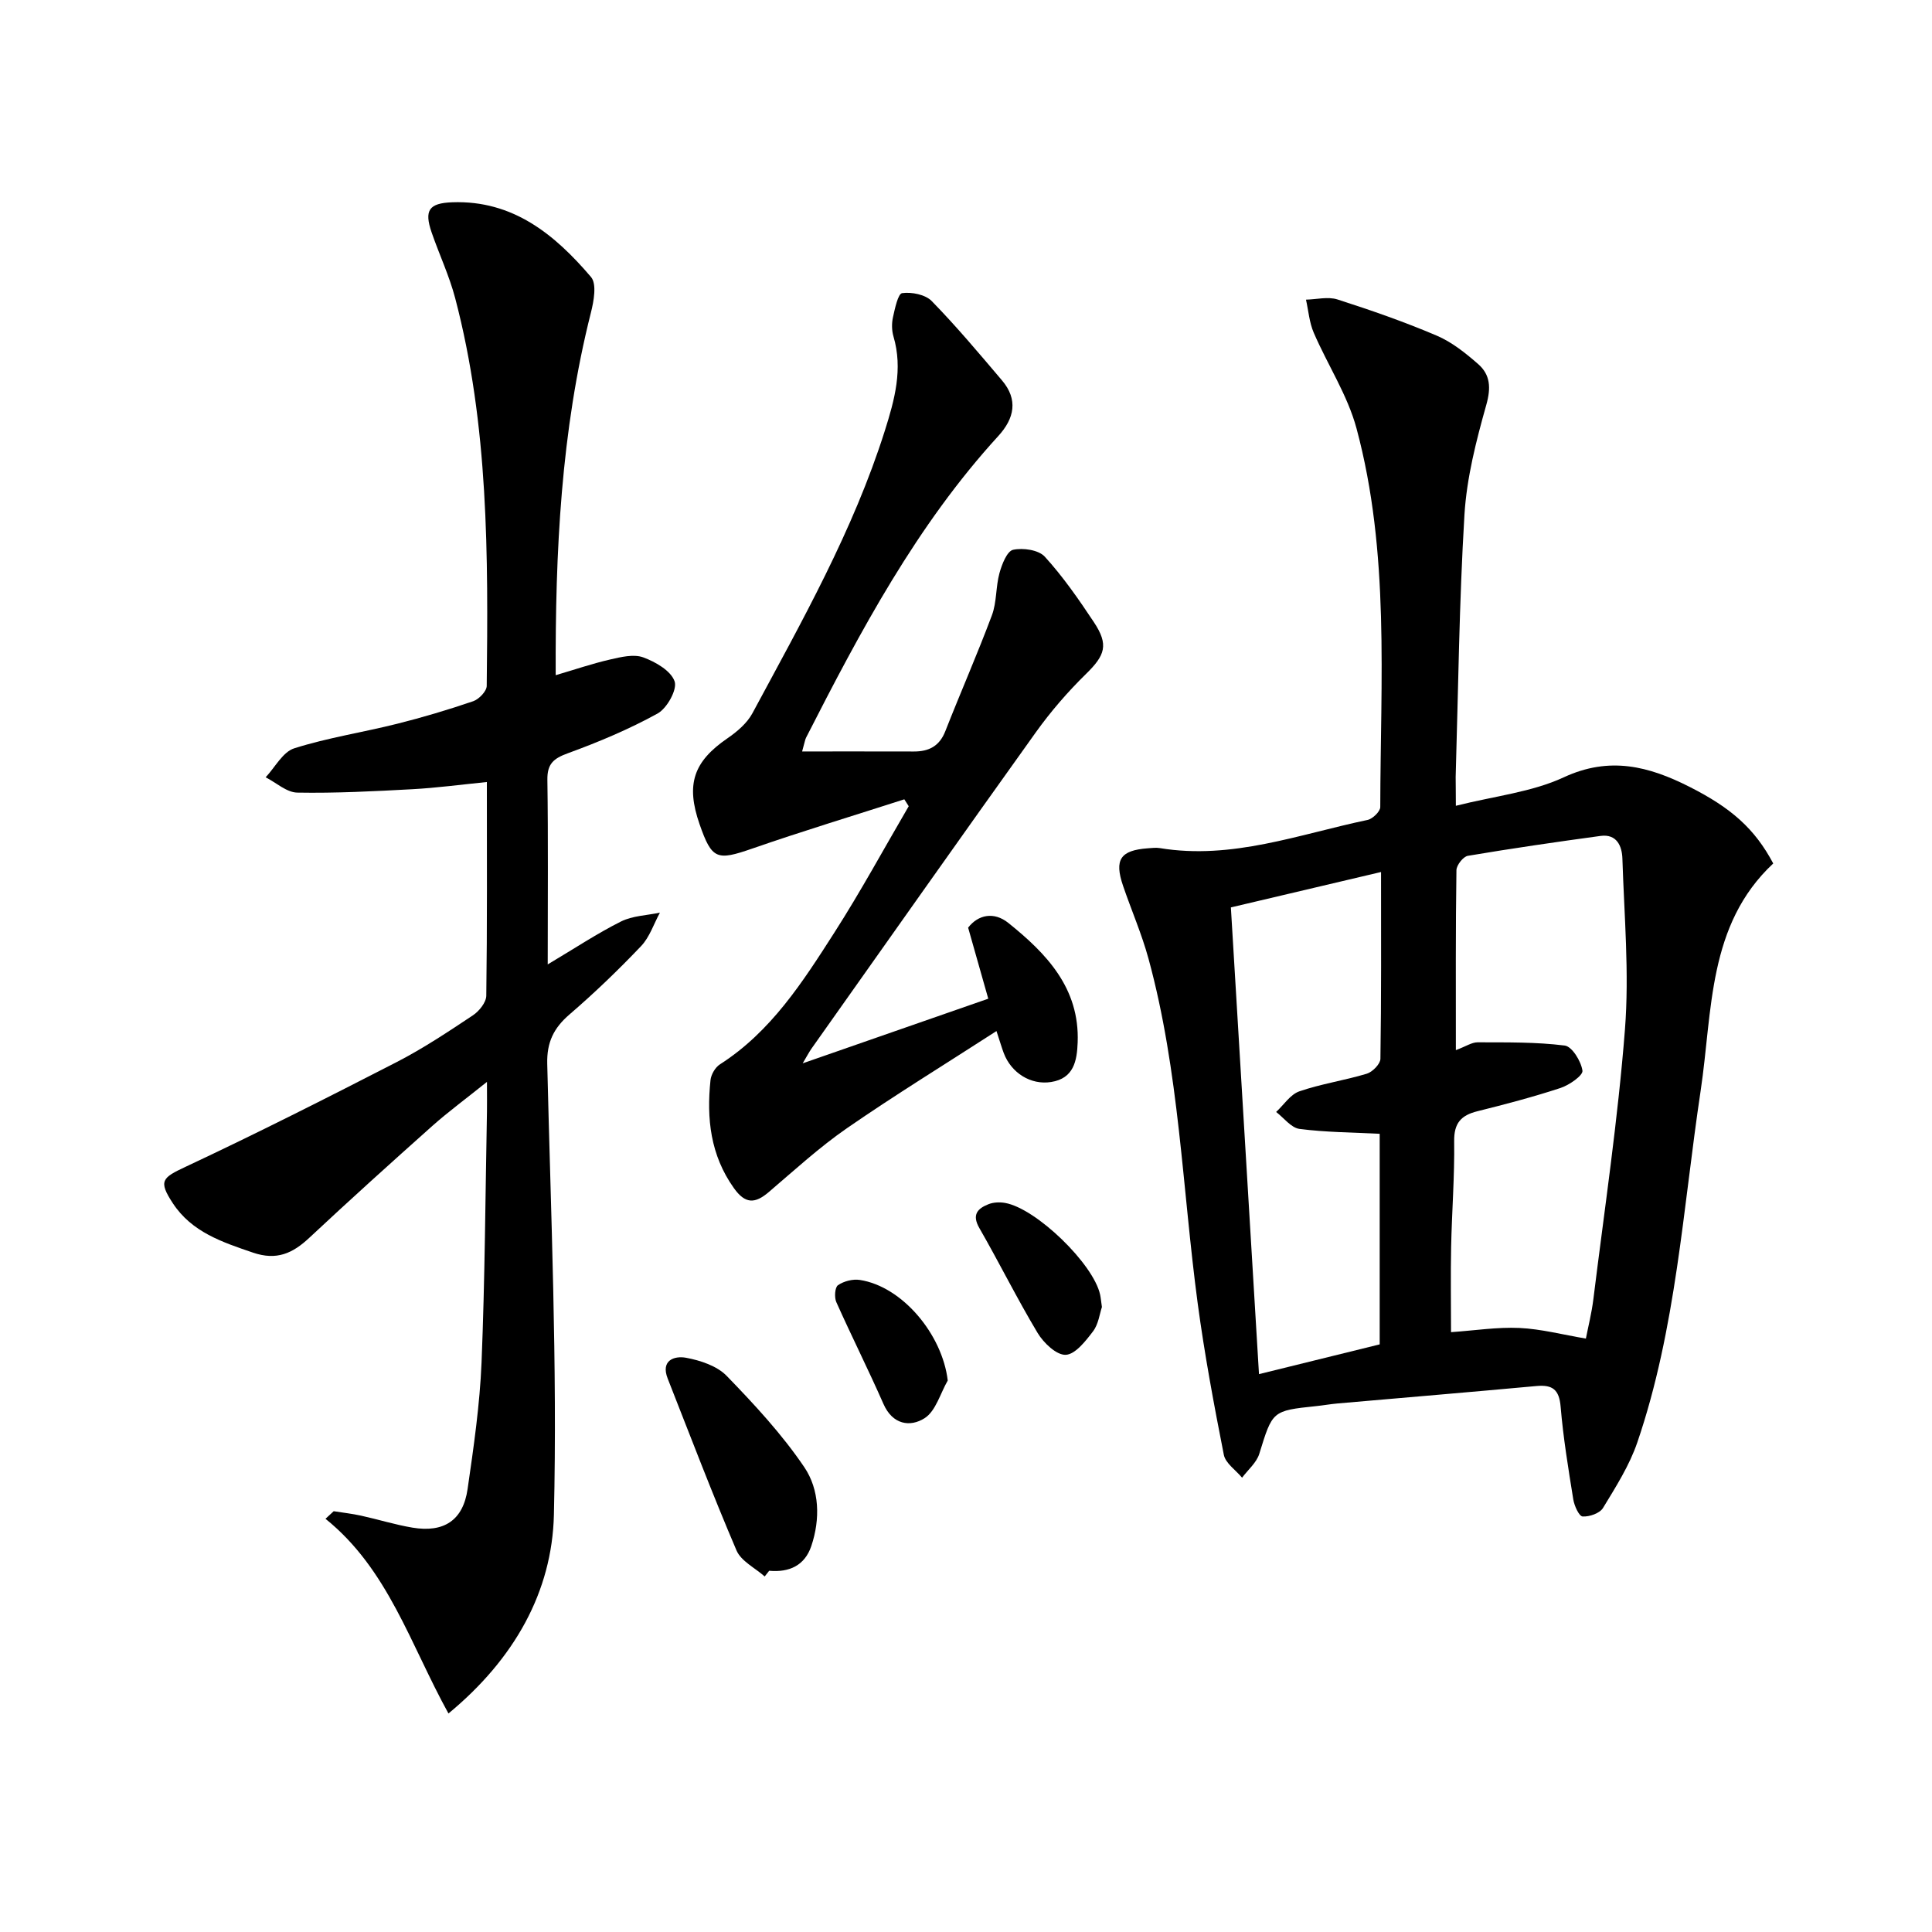
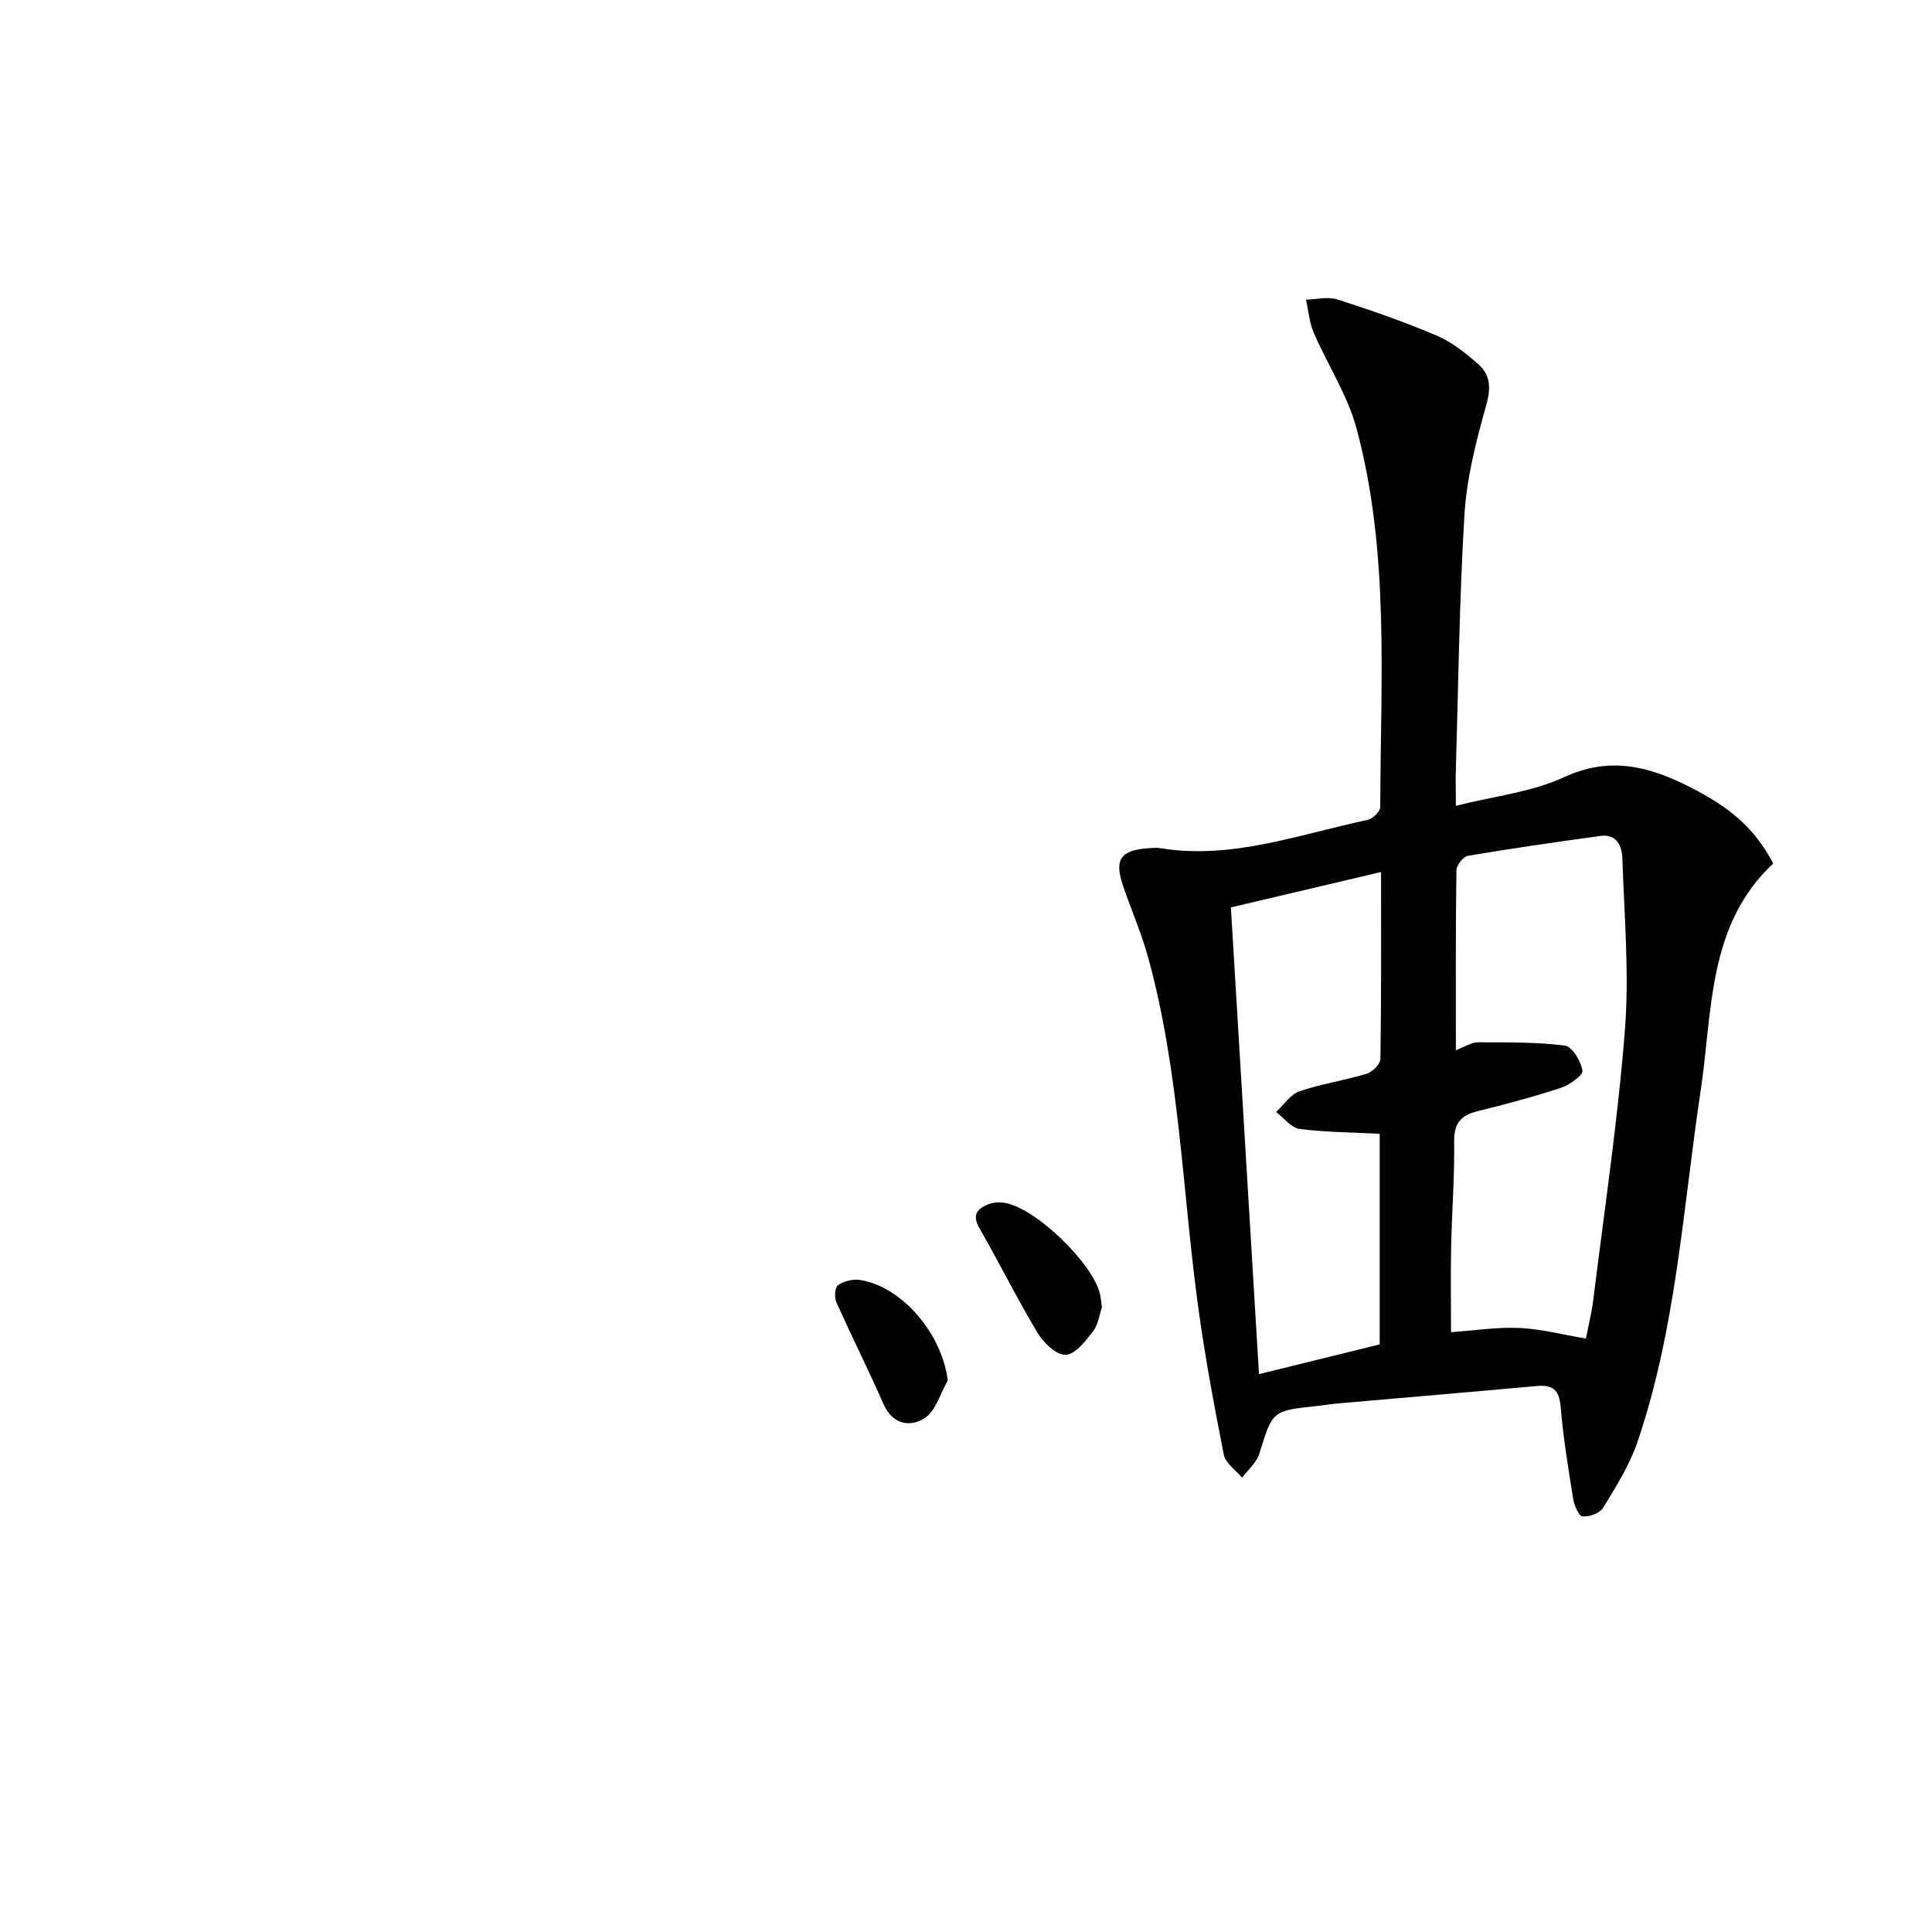
<svg xmlns="http://www.w3.org/2000/svg" enable-background="new 0 0 400 400" viewBox="0 0 400 400">
  <path d="m301.42 166.83c8.07-2.03 15.74-2.83 22.35-5.9 9.48-4.4 17.61-2.29 26.04 1.98 8.61 4.36 13.49 8.65 17.32 15.86-13.63 12.74-12.54 30.46-15.03 47.06-3.67 24.4-5.06 49.22-13.11 72.8-1.63 4.78-4.45 9.21-7.1 13.57-.67 1.11-2.82 1.86-4.23 1.77-.74-.05-1.72-2.22-1.93-3.54-1.03-6.38-2.08-12.77-2.62-19.21-.3-3.52-1.68-4.56-4.98-4.26-13.72 1.26-27.46 2.41-41.19 3.61-1.49.13-2.96.4-4.44.55-9.14.96-9.03.99-11.78 9.88-.57 1.84-2.34 3.3-3.56 4.94-1.3-1.57-3.43-2.98-3.78-4.74-2.05-10.4-4-20.84-5.41-31.35-3.19-23.82-3.81-48.02-10.19-71.38-1.4-5.12-3.54-10.02-5.26-15.06-1.86-5.45-.56-7.36 5.12-7.78.83-.06 1.69-.17 2.49-.04 14.93 2.47 28.81-2.86 43-5.83 1.06-.22 2.64-1.75 2.64-2.67.04-26.24 2-52.67-4.92-78.4-1.86-6.9-5.99-13.16-8.86-19.82-.91-2.11-1.09-4.55-1.6-6.83 2.18-.05 4.55-.67 6.52-.04 6.94 2.23 13.85 4.63 20.55 7.49 3.13 1.33 5.97 3.61 8.57 5.88 2.53 2.22 2.69 4.91 1.69 8.46-2.09 7.42-4.05 15.07-4.52 22.72-1.09 18.08-1.28 36.22-1.82 54.33 0 1.5.04 2.98.04 5.95zm0 50.59c2.09-.78 3.29-1.62 4.49-1.62 6.03.02 12.1-.08 18.05.67 1.52.19 3.39 3.25 3.67 5.2.14.99-2.72 2.98-4.53 3.58-5.66 1.86-11.44 3.38-17.22 4.82-3.38.84-4.86 2.45-4.81 6.2.1 7.3-.48 14.62-.63 21.93-.12 5.76-.02 11.52-.02 17.61 4.97-.35 9.6-1.08 14.18-.87 4.47.21 8.9 1.38 13.74 2.2.45-2.34 1.19-5.23 1.55-8.16 2.3-18.61 5.09-37.19 6.54-55.87.91-11.7-.16-23.56-.53-35.34-.08-2.58-1.15-5.16-4.53-4.7-9.18 1.25-18.34 2.58-27.47 4.12-.96.16-2.34 1.93-2.36 2.96-.18 12.14-.12 24.28-.12 37.27zm-40.76 67.08c8.6-2.12 16.73-4.12 24.99-6.16 0-14.54 0-28.95 0-43.6-5.71-.29-11.2-.31-16.6-1.01-1.74-.23-3.24-2.29-4.84-3.51 1.59-1.47 2.94-3.63 4.81-4.27 4.54-1.56 9.36-2.26 13.96-3.65 1.18-.36 2.8-2.01 2.82-3.08.2-12.64.13-25.29.13-38.68-10.59 2.49-20.66 4.87-31.09 7.33 1.94 32.21 3.86 64.03 5.82 96.63z" />
-   <path d="m115.05 139.79c4.02-1.18 7.61-2.41 11.28-3.25 2.23-.51 4.86-1.16 6.84-.44 2.54.93 5.74 2.77 6.5 4.97.59 1.68-1.57 5.58-3.53 6.66-5.92 3.26-12.23 5.91-18.59 8.23-2.96 1.08-4.27 2.19-4.22 5.5.18 12.44.07 24.89.07 38.21 5.57-3.31 10.21-6.4 15.16-8.88 2.39-1.2 5.36-1.26 8.07-1.84-1.27 2.33-2.13 5.07-3.9 6.93-4.7 4.94-9.64 9.69-14.81 14.14-3.28 2.82-4.73 5.77-4.62 10.23.74 31.12 2.11 62.27 1.38 93.36-.37 15.92-8.16 29.85-21.83 41.15-7.92-14.34-12.5-29.88-25.46-40.31.57-.52 1.13-1.04 1.7-1.57 1.89.3 3.8.51 5.66.92 3.56.78 7.06 1.88 10.64 2.48 6.53 1.09 10.49-1.52 11.42-7.99 1.26-8.7 2.53-17.45 2.89-26.22.7-17.3.79-34.62 1.12-51.93.03-1.59 0-3.17 0-6.15-4.47 3.59-8.03 6.2-11.31 9.12-8.57 7.64-17.1 15.33-25.48 23.17-3.44 3.22-6.75 4.73-11.63 3.07-6.39-2.18-12.69-4.25-16.61-10.22-3.07-4.67-2.2-5.29 2.68-7.58 14.73-6.91 29.25-14.25 43.72-21.69 5.45-2.81 10.6-6.24 15.71-9.64 1.3-.86 2.76-2.68 2.78-4.07.2-14.47.12-28.95.12-44.24-5.42.54-10.43 1.22-15.47 1.49-7.92.43-15.86.84-23.79.7-2.2-.04-4.36-2.06-6.54-3.17 1.95-2.07 3.55-5.25 5.92-6 6.94-2.2 14.21-3.3 21.3-5.08 5.31-1.33 10.57-2.9 15.75-4.67 1.2-.41 2.79-2.07 2.8-3.17.31-26.96.4-53.93-6.53-80.28-1.22-4.64-3.3-9.04-4.87-13.59-1.59-4.61-.56-6.08 4.25-6.26 12.58-.46 21.25 6.68 28.74 15.47 1.23 1.44.58 5.01-.02 7.38-6.2 24.54-7.39 49.54-7.29 75.06z" />
-   <path d="m166.07 155.58c8.19 0 15.66-.01 23.12.01 3.11.01 5.31-1.09 6.53-4.21 3.15-8.03 6.63-15.93 9.65-24.01 1.01-2.72.78-5.88 1.56-8.72.5-1.81 1.56-4.54 2.82-4.82 2.05-.45 5.29.02 6.57 1.43 3.78 4.15 7.03 8.84 10.15 13.54 3.13 4.71 2.33 6.86-1.63 10.74-3.78 3.7-7.29 7.76-10.37 12.06-15.59 21.77-31 43.67-46.47 65.52-.47.67-.85 1.41-1.81 3.03 13.08-4.55 25.31-8.81 38.42-13.38-1.37-4.83-2.7-9.54-4.17-14.71 2.09-2.71 5.36-3.35 8.31-.99 7.9 6.34 14.79 13.49 14.37 24.74-.14 3.82-.8 7.47-5.51 8.21-4.2.66-8.23-1.87-9.79-5.98-.41-1.09-.73-2.2-1.51-4.57-10.54 6.81-20.92 13.18-30.93 20.09-5.73 3.96-10.91 8.72-16.22 13.25-2.85 2.43-4.86 2.49-7.22-.83-4.86-6.83-5.67-14.4-4.84-22.34.12-1.17.98-2.66 1.96-3.28 10.59-6.78 17.16-17.09 23.7-27.3 5.45-8.51 10.28-17.41 15.38-26.14-.3-.48-.6-.95-.91-1.43-10.5 3.38-21.07 6.58-31.49 10.2-7.32 2.54-8.35 2.28-10.9-5.04-2.88-8.27-1.26-12.96 5.74-17.77 2-1.37 4.08-3.13 5.2-5.21 10.22-18.99 20.87-37.8 27.42-58.51 2.01-6.37 3.78-12.75 1.78-19.51-.36-1.23-.38-2.71-.1-3.97.4-1.8 1.04-4.87 1.9-4.99 1.97-.27 4.8.29 6.12 1.64 5.1 5.22 9.81 10.84 14.54 16.41 3.4 4 2.58 7.89-.76 11.54-16.91 18.49-28.53 40.37-39.8 62.46-.2.4-.26.89-.81 2.84z" />
-   <path d="m158.32 326.39c-2-1.78-4.89-3.17-5.84-5.4-5.02-11.74-9.56-23.68-14.24-35.57-1.5-3.81 1.4-4.75 3.8-4.31 2.96.55 6.39 1.68 8.4 3.74 5.76 5.94 11.46 12.09 16.08 18.91 3.15 4.66 3.34 10.73 1.45 16.34-1.36 4.02-4.56 5.49-8.72 5.11-.32.41-.62.79-.93 1.18z" />
  <path d="m228.14 270.61c-.47 1.38-.71 3.54-1.84 5.03-1.53 2.01-3.68 4.78-5.66 4.86-1.91.08-4.58-2.47-5.81-4.52-4.26-7.1-7.94-14.55-12.07-21.73-1.59-2.77-.36-4.04 1.89-4.93 1.02-.41 2.32-.46 3.42-.27 6.46 1.12 18.34 12.64 19.7 19.01.14.65.19 1.31.37 2.55z" />
  <path d="m196.22 285.82c-1.55 2.68-2.48 6.33-4.79 7.8-2.98 1.9-6.63 1.36-8.52-2.95-3.12-7.09-6.6-14.01-9.76-21.08-.44-.98-.3-3.07.35-3.51 1.21-.83 3.07-1.31 4.53-1.08 8.78 1.35 17.06 11.26 18.19 20.82z" />
</svg>